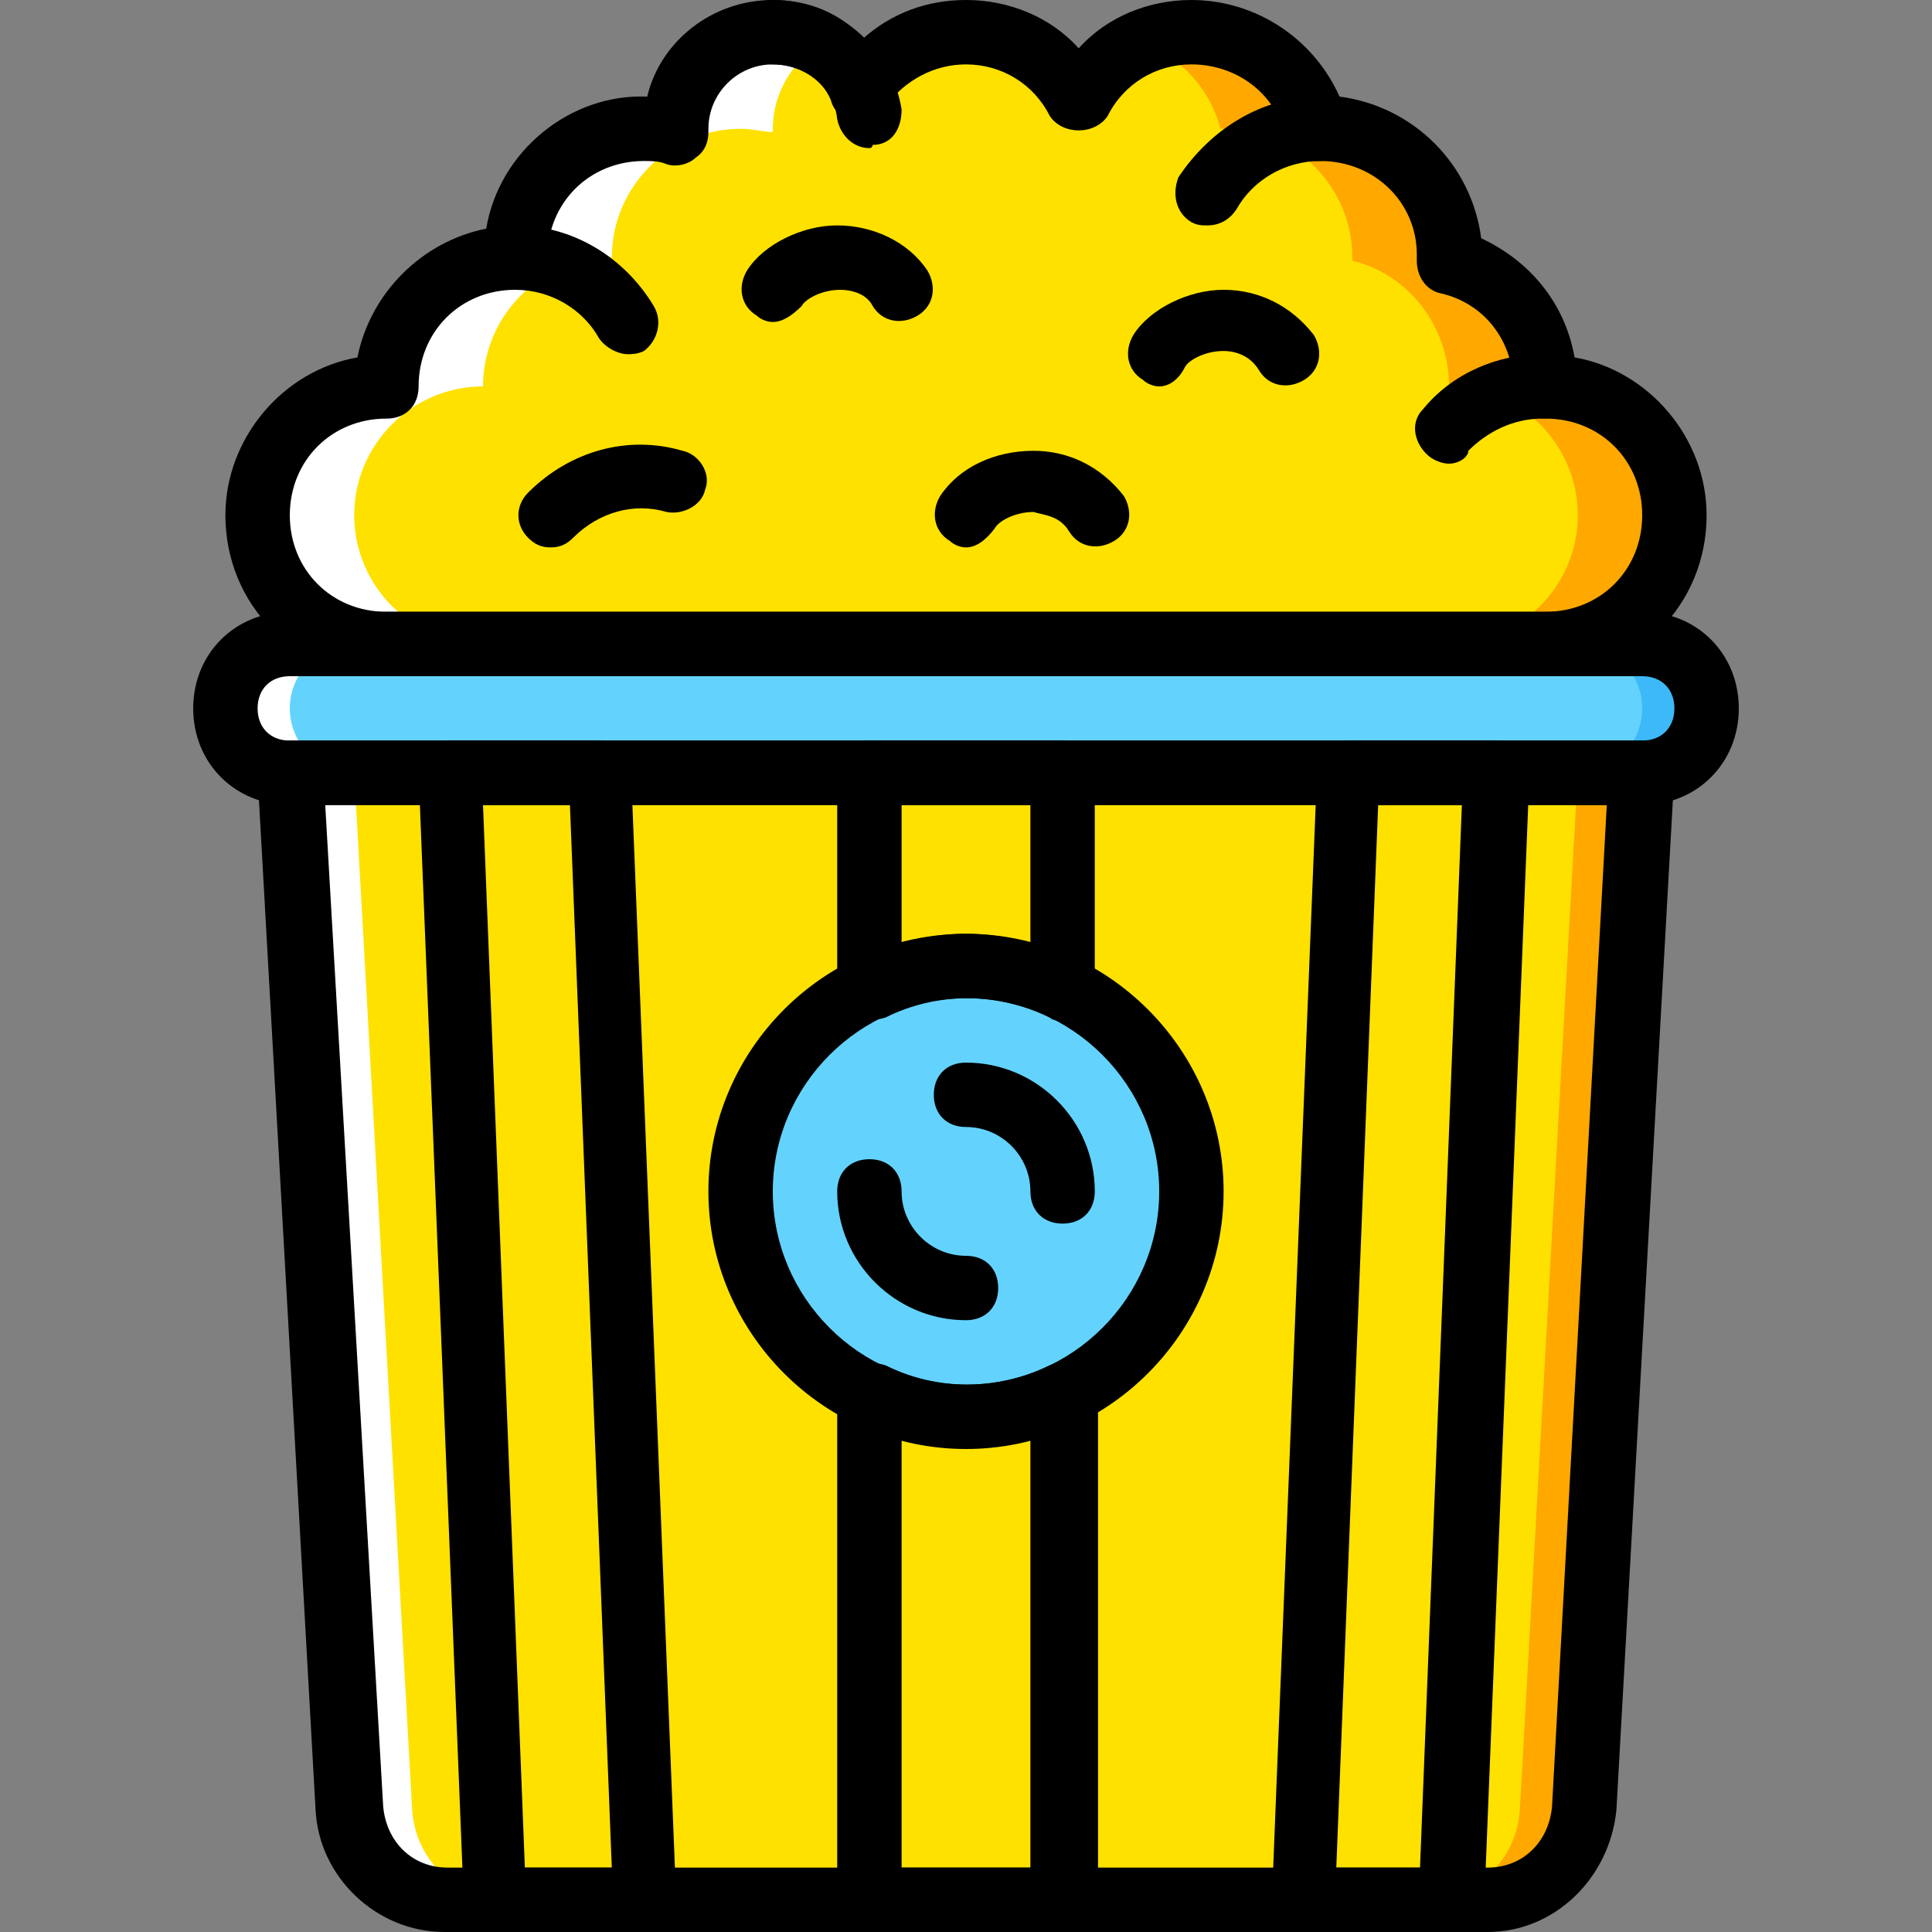
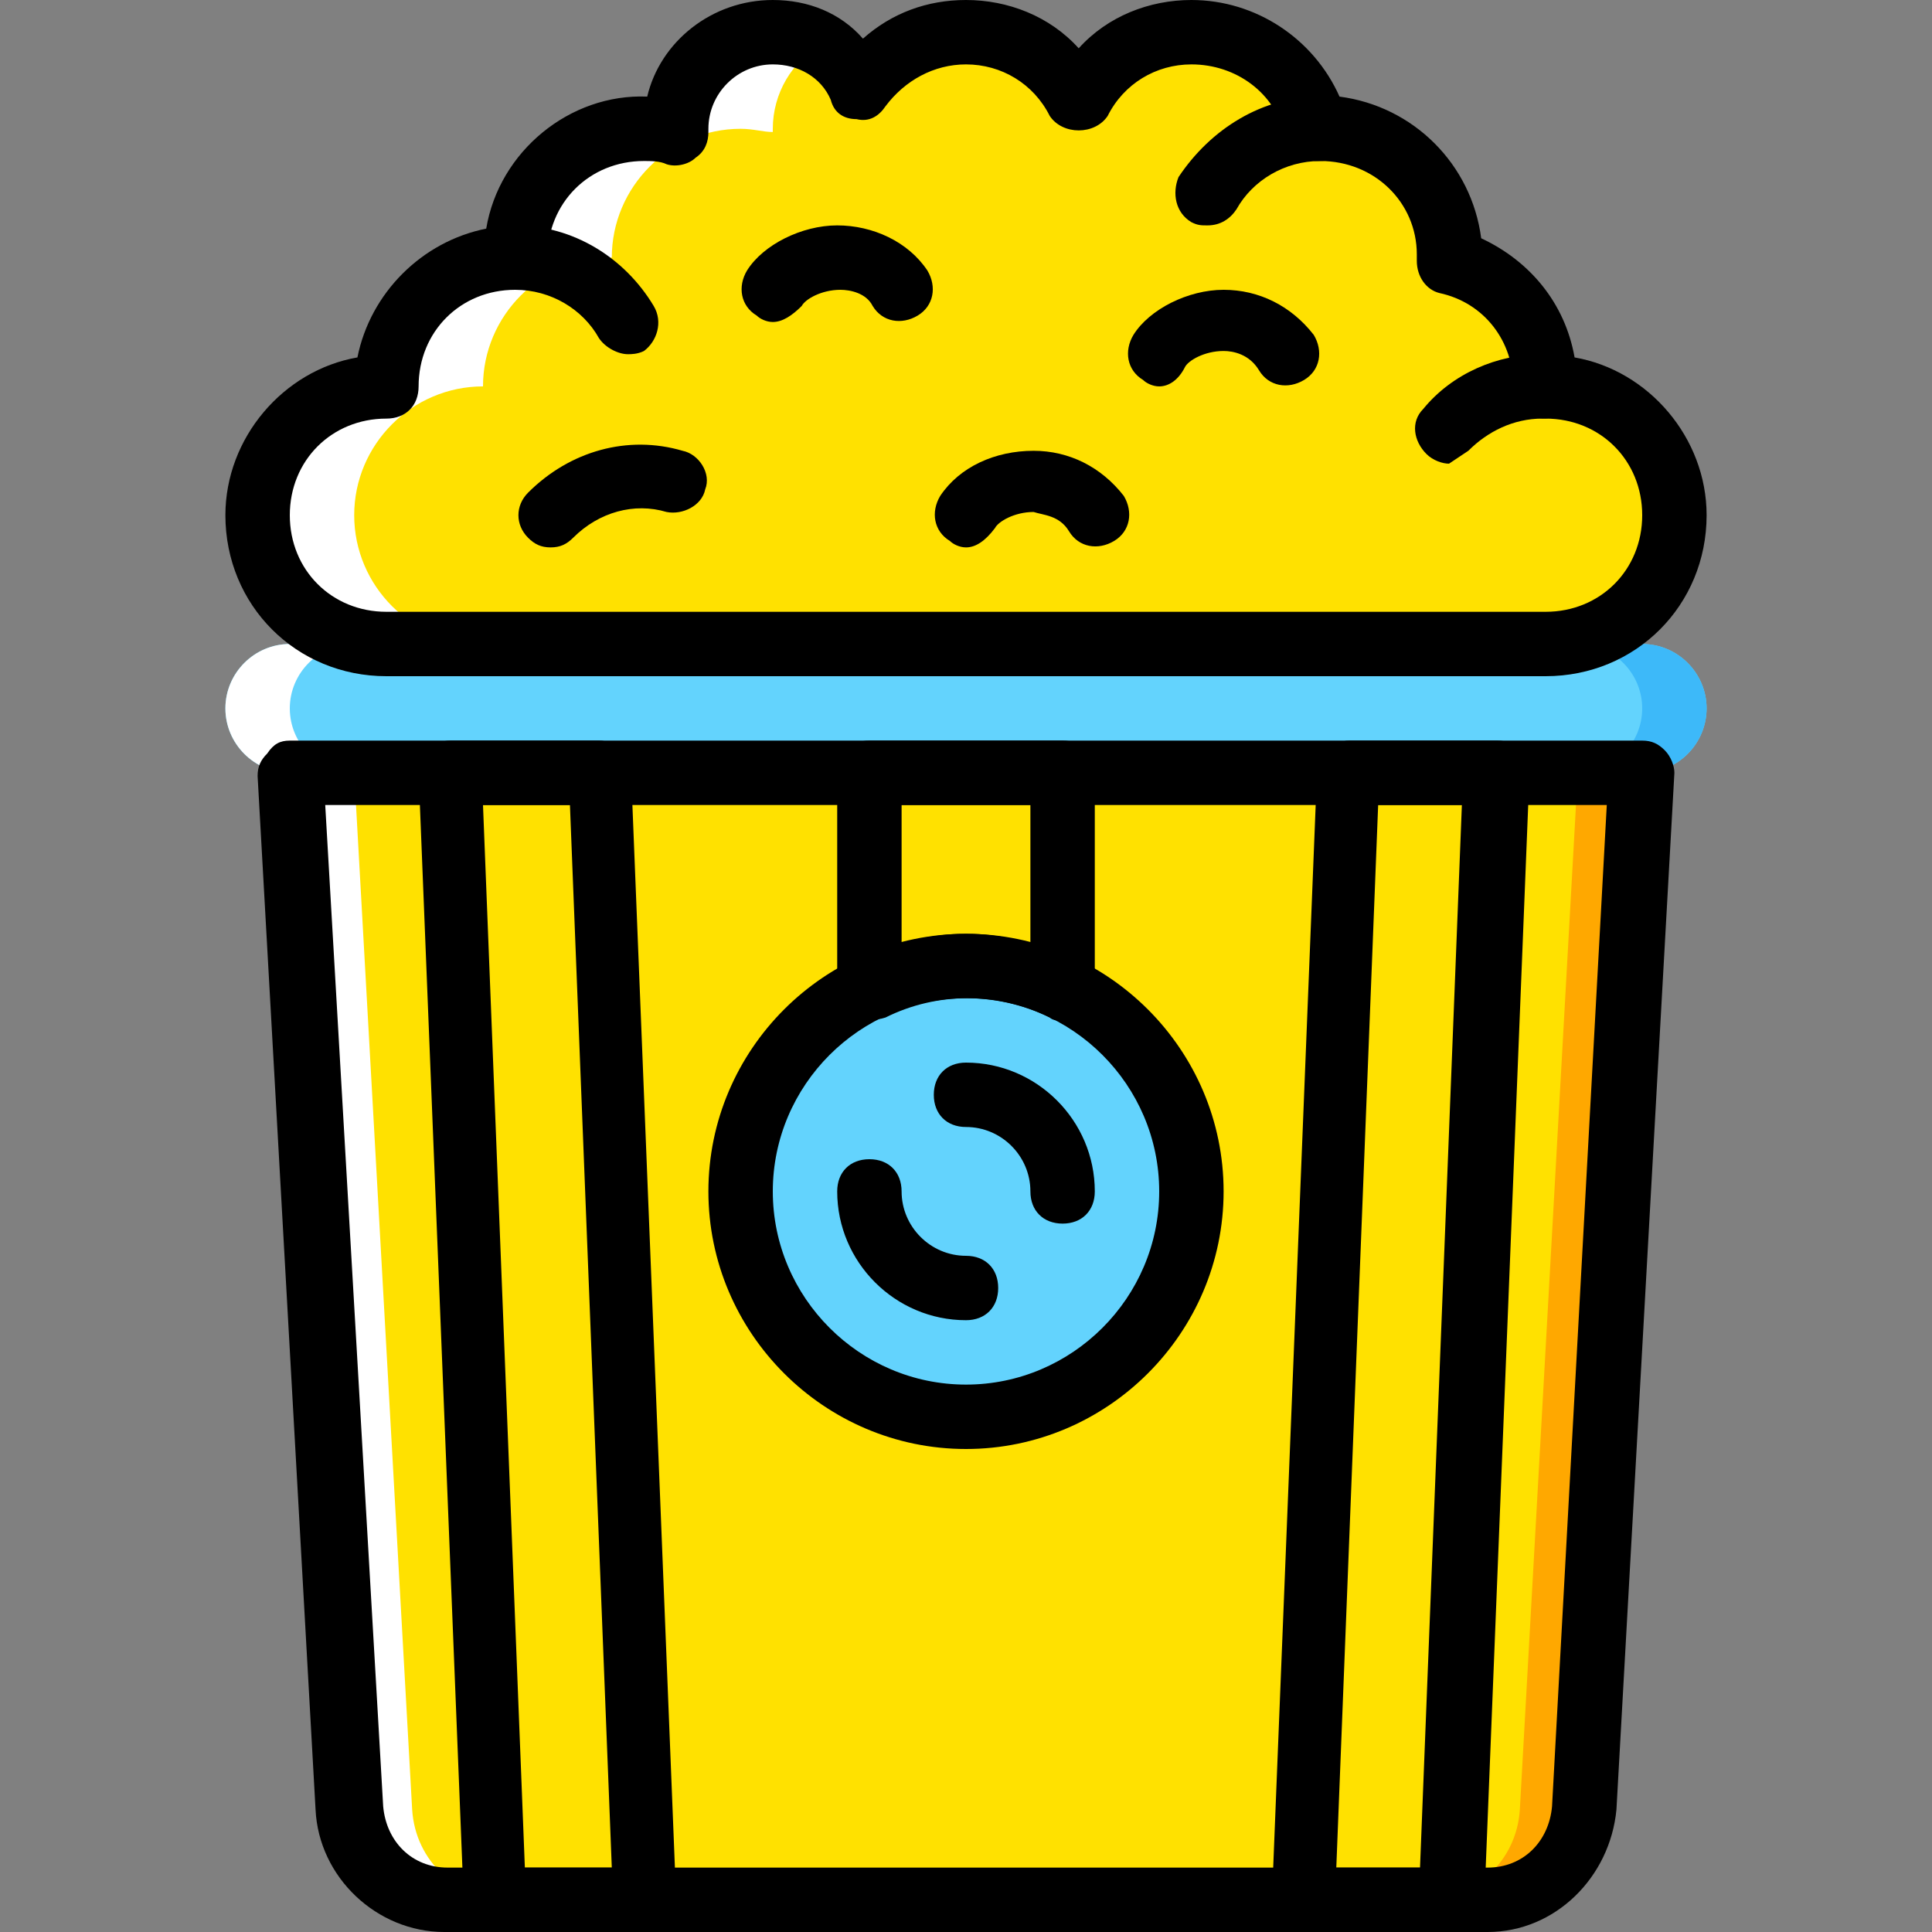
<svg xmlns="http://www.w3.org/2000/svg" version="1.1" id="Layer_1" x="0px" y="0px" viewBox="0 0 512 512" style="enable-background:new 0 0 512 512;" xml:space="preserve">
  <rect x="0" y="0" width="512" height="512" fill="#808080" stroke="none" />
  <g transform="translate(1 1)">
    <path style="fill:#63D3FD;" d="M434.2,203.8H75.8c-9.387,0-17.067-7.68-17.067-17.067c0-9.387,7.68-17.067,17.067-17.067h358.4   c9.387,0,17.067,7.68,17.067,17.067C451.267,196.12,443.587,203.8,434.2,203.8" />
    <path style="fill:#3DB9F9;" d="M434.2,169.667h-17.067c9.387,0,17.067,7.68,17.067,17.067c0,9.387-7.68,17.067-17.067,17.067H434.2   c9.387,0,17.067-7.68,17.067-17.067C451.267,177.347,443.587,169.667,434.2,169.667" />
    <path style="fill:#FFFFFF;" d="M75.8,169.667h17.067c-9.387,0-17.067,7.68-17.067,17.067c0,9.387,7.68,17.067,17.067,17.067H75.8   c-9.387,0-17.067-7.68-17.067-17.067C58.733,177.347,66.413,169.667,75.8,169.667" />
    <path style="fill:#FFE100;" d="M408.6,169.667c18.773,0,34.133-15.36,34.133-34.133S427.373,101.4,408.6,101.4   c0-16.213-11.093-29.013-25.6-33.28v-0.853c0-18.773-15.36-34.133-34.133-34.133h-0.853c-3.413-14.507-17.067-25.6-33.28-25.6   c-12.8,0-23.893,7.68-29.867,17.92C278.893,15.213,267.8,7.533,255,7.533c-11.947,0-22.187,5.973-28.16,14.507   c-4.267-8.533-12.8-14.507-23.04-14.507c-14.507,0-25.6,11.093-25.6,25.6v0.853c-2.56,0-5.12-0.853-8.533-0.853   c-18.773,0-34.133,15.36-34.133,34.133c-18.773,0-34.133,15.36-34.133,34.133c-18.773,0-34.133,15.36-34.133,34.133   s15.36,34.133,34.133,34.133H408.6z" />
    <path style="fill:#FFFFFF;" d="M92.867,135.533c0-18.773,15.36-34.133,34.133-34.133c0-18.773,15.36-34.133,34.133-34.133   c0-18.773,15.36-34.133,34.133-34.133c3.413,0,5.973,0.853,8.533,0.853v-0.853c0-9.387,5.12-17.92,12.8-22.187   c-3.413-1.707-8.533-3.413-12.8-3.413c-14.507,0-25.6,11.093-25.6,25.6v0.853c-2.56,0-5.12-0.853-8.533-0.853   c-18.773,0-34.133,15.36-34.133,34.133c-18.773,0-34.133,15.36-34.133,34.133c-18.773,0-34.133,15.36-34.133,34.133   s15.36,34.133,34.133,34.133H127C108.227,169.667,92.867,154.307,92.867,135.533" />
-     <path style="fill:#FFA800;" d="M408.6,101.4c0-16.213-11.093-29.013-25.6-33.28v-0.853c0-18.773-15.36-34.133-34.133-34.133h-0.853   c-3.413-14.507-17.067-25.6-33.28-25.6c-4.267,0-8.533,0.853-12.8,2.56c10.24,4.267,17.92,12.8,20.48,23.04h0.853   c18.773,0,34.133,15.36,34.133,34.133v0.853c14.507,3.413,25.6,17.067,25.6,33.28c18.773,0,34.133,15.36,34.133,34.133   s-15.36,34.133-34.133,34.133h25.6c18.773,0,34.133-15.36,34.133-34.133S427.373,101.4,408.6,101.4" />
    <path style="fill:#FFE100;" d="M393.24,502.467H116.76c-13.653,0-24.747-10.24-25.6-23.893L75.8,203.8h358.4l-15.36,274.773   C417.987,492.227,406.893,502.467,393.24,502.467" />
    <path style="fill:#FFA800;" d="M417.133,203.8l-15.36,274.773c-0.853,13.653-11.947,23.893-25.6,23.893h17.067   c13.653,0,24.747-10.24,25.6-23.893L434.2,203.8H417.133z" />
    <path style="fill:#FFFFFF;" d="M92.867,203.8l15.36,274.773c0.853,13.653,11.947,23.893,25.6,23.893H116.76   c-13.653,0-24.747-10.24-25.6-23.893L75.8,203.8H92.867z" />
    <g>
      <polygon style="fill:#FFE100;" points="118.467,203.8 157.72,203.8 169.667,502.467 130.413,502.467   " />
      <path style="fill:#FFE100;" d="M229.4,368.493v133.973h51.2V368.493c-7.68,3.413-16.213,5.973-25.6,5.973    S237.08,372.76,229.4,368.493" />
    </g>
    <path style="fill:#63D3FD;" d="M314.733,314.733C314.733,281.453,288.28,255,255,255s-59.733,26.453-59.733,59.733   S221.72,374.467,255,374.467S314.733,348.013,314.733,314.733" />
    <path d="M393.24,511H116.76c-17.92,0-33.28-14.507-34.133-32.427l-15.36-273.92c0-2.56,0.853-4.267,2.56-5.973   c1.707-2.56,3.413-3.413,5.973-3.413h358.4c2.56,0,4.267,0.853,5.973,2.56s2.56,4.267,2.56,5.973l-15.36,274.773   C425.667,496.493,411.16,511,393.24,511z M85.187,212.333l15.36,265.387c0.853,9.387,7.68,16.213,17.067,16.213H393.24   c9.387,0,16.213-6.827,17.067-16.213l14.507-265.387H85.187z" />
    <path d="M408.6,178.2H101.4c-23.893,0-42.667-18.773-42.667-42.667c0-20.48,15.36-38.4,34.987-41.813   c3.413-17.067,17.067-30.72,34.133-34.133c3.413-20.48,22.187-35.84,42.667-34.987C173.933,10.093,187.587-1,203.8-1   c9.387,0,17.92,3.413,23.893,10.24C235.373,2.413,244.76-1,255-1c11.093,0,22.187,4.267,29.867,12.8   C292.547,3.267,303.64-1,314.733-1C331.8-1,347.16,9.24,353.987,24.6c19.627,2.56,34.987,17.92,37.547,37.547   c12.8,5.973,22.187,17.067,24.747,31.573c19.627,3.413,34.987,21.333,34.987,41.813C451.267,159.427,432.493,178.2,408.6,178.2z    M169.667,41.667c-14.507,0-25.6,11.093-25.6,25.6c0,5.12-3.413,8.533-8.533,8.533c-14.507,0-25.6,11.093-25.6,25.6   c0,5.12-3.413,8.533-8.533,8.533c-14.507,0-25.6,11.093-25.6,25.6c0,14.507,11.093,25.6,25.6,25.6h307.2   c14.507,0,25.6-11.093,25.6-25.6c0-14.507-11.093-25.6-25.6-25.6c-5.12,0-8.533-3.413-8.533-8.533   c0-11.947-7.68-22.187-19.627-24.747c-3.413-0.853-5.973-4.267-5.973-8.533c0,0,0-0.853,0-1.707   c0-13.653-11.093-24.747-25.6-24.747c0,0,0,0-0.853,0c-4.267,0-7.68-2.56-8.533-6.827c-2.56-11.093-12.8-18.773-24.747-18.773   c-9.387,0-17.92,5.12-22.187,13.653c-3.413,5.12-11.947,5.12-15.36,0c-4.267-8.533-12.8-13.653-22.187-13.653   c-8.533,0-16.213,4.267-21.333,11.093c-1.707,2.56-4.267,4.267-7.68,3.413c-3.413,0-5.973-1.707-6.827-5.12   c-2.56-5.973-8.533-9.387-15.36-9.387c-9.387,0-17.067,7.68-17.067,17.067c0,0,0,0,0,0.853c0,2.56-0.853,5.12-3.413,6.827   c-1.707,1.707-5.12,2.56-7.68,1.707C173.933,41.667,171.373,41.667,169.667,41.667z" />
-     <path d="M383,121.88c-1.707,0-4.267-0.853-5.973-2.56c-3.413-3.413-4.267-8.533-0.853-11.947   c7.68-9.387,19.627-14.507,31.573-14.507c5.12,0,8.533,3.413,8.533,8.533s-3.413,8.533-8.533,8.533   c-7.68,0-14.507,3.413-19.627,8.533C388.12,120.173,385.56,121.88,383,121.88z" />
+     <path d="M383,121.88c-1.707,0-4.267-0.853-5.973-2.56c-3.413-3.413-4.267-8.533-0.853-11.947   c7.68-9.387,19.627-14.507,31.573-14.507c5.12,0,8.533,3.413,8.533,8.533s-3.413,8.533-8.533,8.533   c-7.68,0-14.507,3.413-19.627,8.533z" />
    <path d="M319,58.733c-1.707,0-2.56,0-4.267-0.853c-4.267-2.56-5.12-7.68-3.413-11.947c8.533-12.8,22.187-21.333,37.547-21.333   c5.12,0,8.533,3.413,8.533,8.533s-3.413,8.533-8.533,8.533c-9.387,0-17.92,5.12-22.187,12.8   C324.973,57.027,322.413,58.733,319,58.733z" />
    <path d="M165.4,92.867c-2.56,0-5.973-1.707-7.68-4.267c-4.267-7.68-12.8-12.8-22.187-12.8c-5.12,0-8.533-3.413-8.533-8.533   s3.413-8.533,8.533-8.533c15.36,0,29.013,8.533,36.693,21.333c2.56,4.267,0.853,9.387-2.56,11.947   C167.96,92.867,166.253,92.867,165.4,92.867z" />
    <path d="M144.92,144.067c-2.56,0-4.267-0.853-5.973-2.56c-3.413-3.413-3.413-8.533,0-11.947   c11.093-11.093,26.453-15.36,40.96-11.093c4.267,0.853,7.68,5.973,5.973,10.24c-0.853,4.267-5.973,6.827-10.24,5.973   c-8.533-2.56-17.92,0-24.747,6.827C149.187,143.213,147.48,144.067,144.92,144.067z" />
    <path d="M306.2,101.4c-1.707,0-3.413-0.853-4.267-1.707c-4.267-2.56-5.12-7.68-2.56-11.947C303.64,80.92,313.88,75.8,323.267,75.8   l0,0c9.387,0,17.92,4.267,23.893,11.947c2.56,4.267,1.707,9.387-2.56,11.947c-4.267,2.56-9.387,1.707-11.947-2.56   c-2.56-4.267-6.827-5.12-9.387-5.12c-5.12,0-9.387,2.56-10.24,4.267C311.32,99.693,308.76,101.4,306.2,101.4z" />
    <path d="M203.8,84.333c-1.707,0-3.413-0.853-4.267-1.707c-4.267-2.56-5.12-7.68-2.56-11.947   c4.267-6.827,14.507-11.947,23.893-11.947S239.64,63,244.76,70.68c2.56,4.267,1.707,9.387-2.56,11.947   c-4.267,2.56-9.387,1.707-11.947-2.56c-1.707-3.413-5.973-4.267-8.533-4.267c-5.12,0-9.387,2.56-10.24,4.267   C208.92,82.627,206.36,84.333,203.8,84.333z" />
    <path d="M255,144.067c-1.707,0-3.413-0.853-4.267-1.707c-4.267-2.56-5.12-7.68-2.56-11.947c5.12-7.68,14.507-11.947,24.747-11.947   l0,0c9.387,0,17.92,4.267,23.893,11.947c2.56,4.267,1.707,9.387-2.56,11.947s-9.387,1.707-11.947-2.56   c-2.56-4.267-6.827-4.267-9.387-5.12c-5.12,0-9.387,2.56-10.24,4.267C260.12,142.36,257.56,144.067,255,144.067z" />
-     <path d="M229.4,38.253c-4.267,0-7.68-3.413-8.533-7.68c-0.853-8.533-8.533-14.507-17.067-14.507c-5.12,0-8.533-3.413-8.533-8.533   S198.68-1,203.8-1c17.067,0,31.573,12.8,34.133,29.013c0,5.12-2.56,9.387-7.68,9.387C230.253,38.253,229.4,38.253,229.4,38.253z" />
    <path d="M255,383c-37.547,0-68.267-30.72-68.267-68.267s30.72-68.267,68.267-68.267s68.267,30.72,68.267,68.267   S292.547,383,255,383z M255,263.533c-28.16,0-51.2,23.04-51.2,51.2c0,28.16,23.04,51.2,51.2,51.2s51.2-23.04,51.2-51.2   C306.2,286.573,283.16,263.533,255,263.533z" />
    <path d="M280.6,323.267c-5.12,0-8.533-3.413-8.533-8.533c0-9.387-7.68-17.067-17.067-17.067c-5.12,0-8.533-3.413-8.533-8.533   c0-5.12,3.413-8.533,8.533-8.533c18.773,0,34.133,15.36,34.133,34.133C289.133,319.853,285.72,323.267,280.6,323.267z" />
    <path d="M255,348.867c-18.773,0-34.133-15.36-34.133-34.133c0-5.12,3.413-8.533,8.533-8.533c5.12,0,8.533,3.413,8.533,8.533   c0,9.387,7.68,17.067,17.067,17.067c5.12,0,8.533,3.413,8.533,8.533C263.533,345.453,260.12,348.867,255,348.867z" />
-     <path d="M434.2,212.333H75.8c-14.507,0-25.6-11.093-25.6-25.6c0-14.507,11.093-25.6,25.6-25.6h358.4   c14.507,0,25.6,11.093,25.6,25.6C459.8,201.24,448.707,212.333,434.2,212.333z M75.8,178.2c-5.12,0-8.533,3.413-8.533,8.533   c0,5.12,3.413,8.533,8.533,8.533h358.4c5.12,0,8.533-3.413,8.533-8.533c0-5.12-3.413-8.533-8.533-8.533H75.8z" />
    <path d="M383.853,511H344.6c-2.56,0-4.267-0.853-5.973-2.56s-2.56-4.267-2.56-5.973L348.013,203.8c0-4.267,4.267-8.533,8.533-8.533   H395.8c2.56,0,4.267,0.853,5.973,2.56c1.707,1.707,2.56,4.267,2.56,5.973l-11.947,298.667C392.387,507.587,388.12,511,383.853,511z    M353.133,493.933h22.187l11.093-281.6h-22.187L353.133,493.933z" />
    <path d="M169.667,511h-39.253c-4.267,0-8.533-3.413-8.533-8.533L109.933,203.8c0-2.56,0.853-4.267,2.56-5.973   c1.707-1.707,3.413-2.56,5.973-2.56h39.253c4.267,0,8.533,3.413,8.533,8.533L178.2,502.467c0,2.56-0.853,4.267-2.56,5.973   S172.227,511,169.667,511z M138.093,493.933h23.04l-11.093-281.6H127L138.093,493.933z" />
    <path d="M280.6,269.507c-0.853,0-2.56,0-3.413-0.853c-13.653-6.827-29.867-6.827-43.52,0c-2.56,0.853-5.973,0.853-8.533-0.853   s-4.267-4.267-4.267-6.827V203.8c0-5.12,3.413-8.533,8.533-8.533h51.2c5.12,0,8.533,3.413,8.533,8.533v57.173   c0,2.56-1.707,5.973-4.267,6.827C284.013,268.653,282.307,269.507,280.6,269.507z M255,246.467c5.973,0,11.093,0.853,17.067,2.56   v-36.693h-34.133v36.693C243.907,247.32,249.027,246.467,255,246.467z" />
-     <path d="M280.6,511h-51.2c-5.12,0-8.533-3.413-8.533-8.533V368.493c0-2.56,1.707-5.973,4.267-6.827   c2.56-1.707,5.973-1.707,8.533-0.853c13.653,6.827,29.867,6.827,43.52,0c2.56-0.853,5.973-0.853,8.533,0.853   c2.56,1.707,4.267,4.267,4.267,6.827v133.973C289.133,507.587,285.72,511,280.6,511z M237.933,493.933h34.133V380.44   c-11.093,2.56-23.04,2.56-34.133,0V493.933z" />
  </g>
  <g>
</g>
  <g>
</g>
  <g>
</g>
  <g>
</g>
  <g>
</g>
  <g>
</g>
  <g>
</g>
  <g>
</g>
  <g>
</g>
  <g>
</g>
  <g>
</g>
  <g>
</g>
  <g>
</g>
  <g>
</g>
  <g>
</g>
</svg>